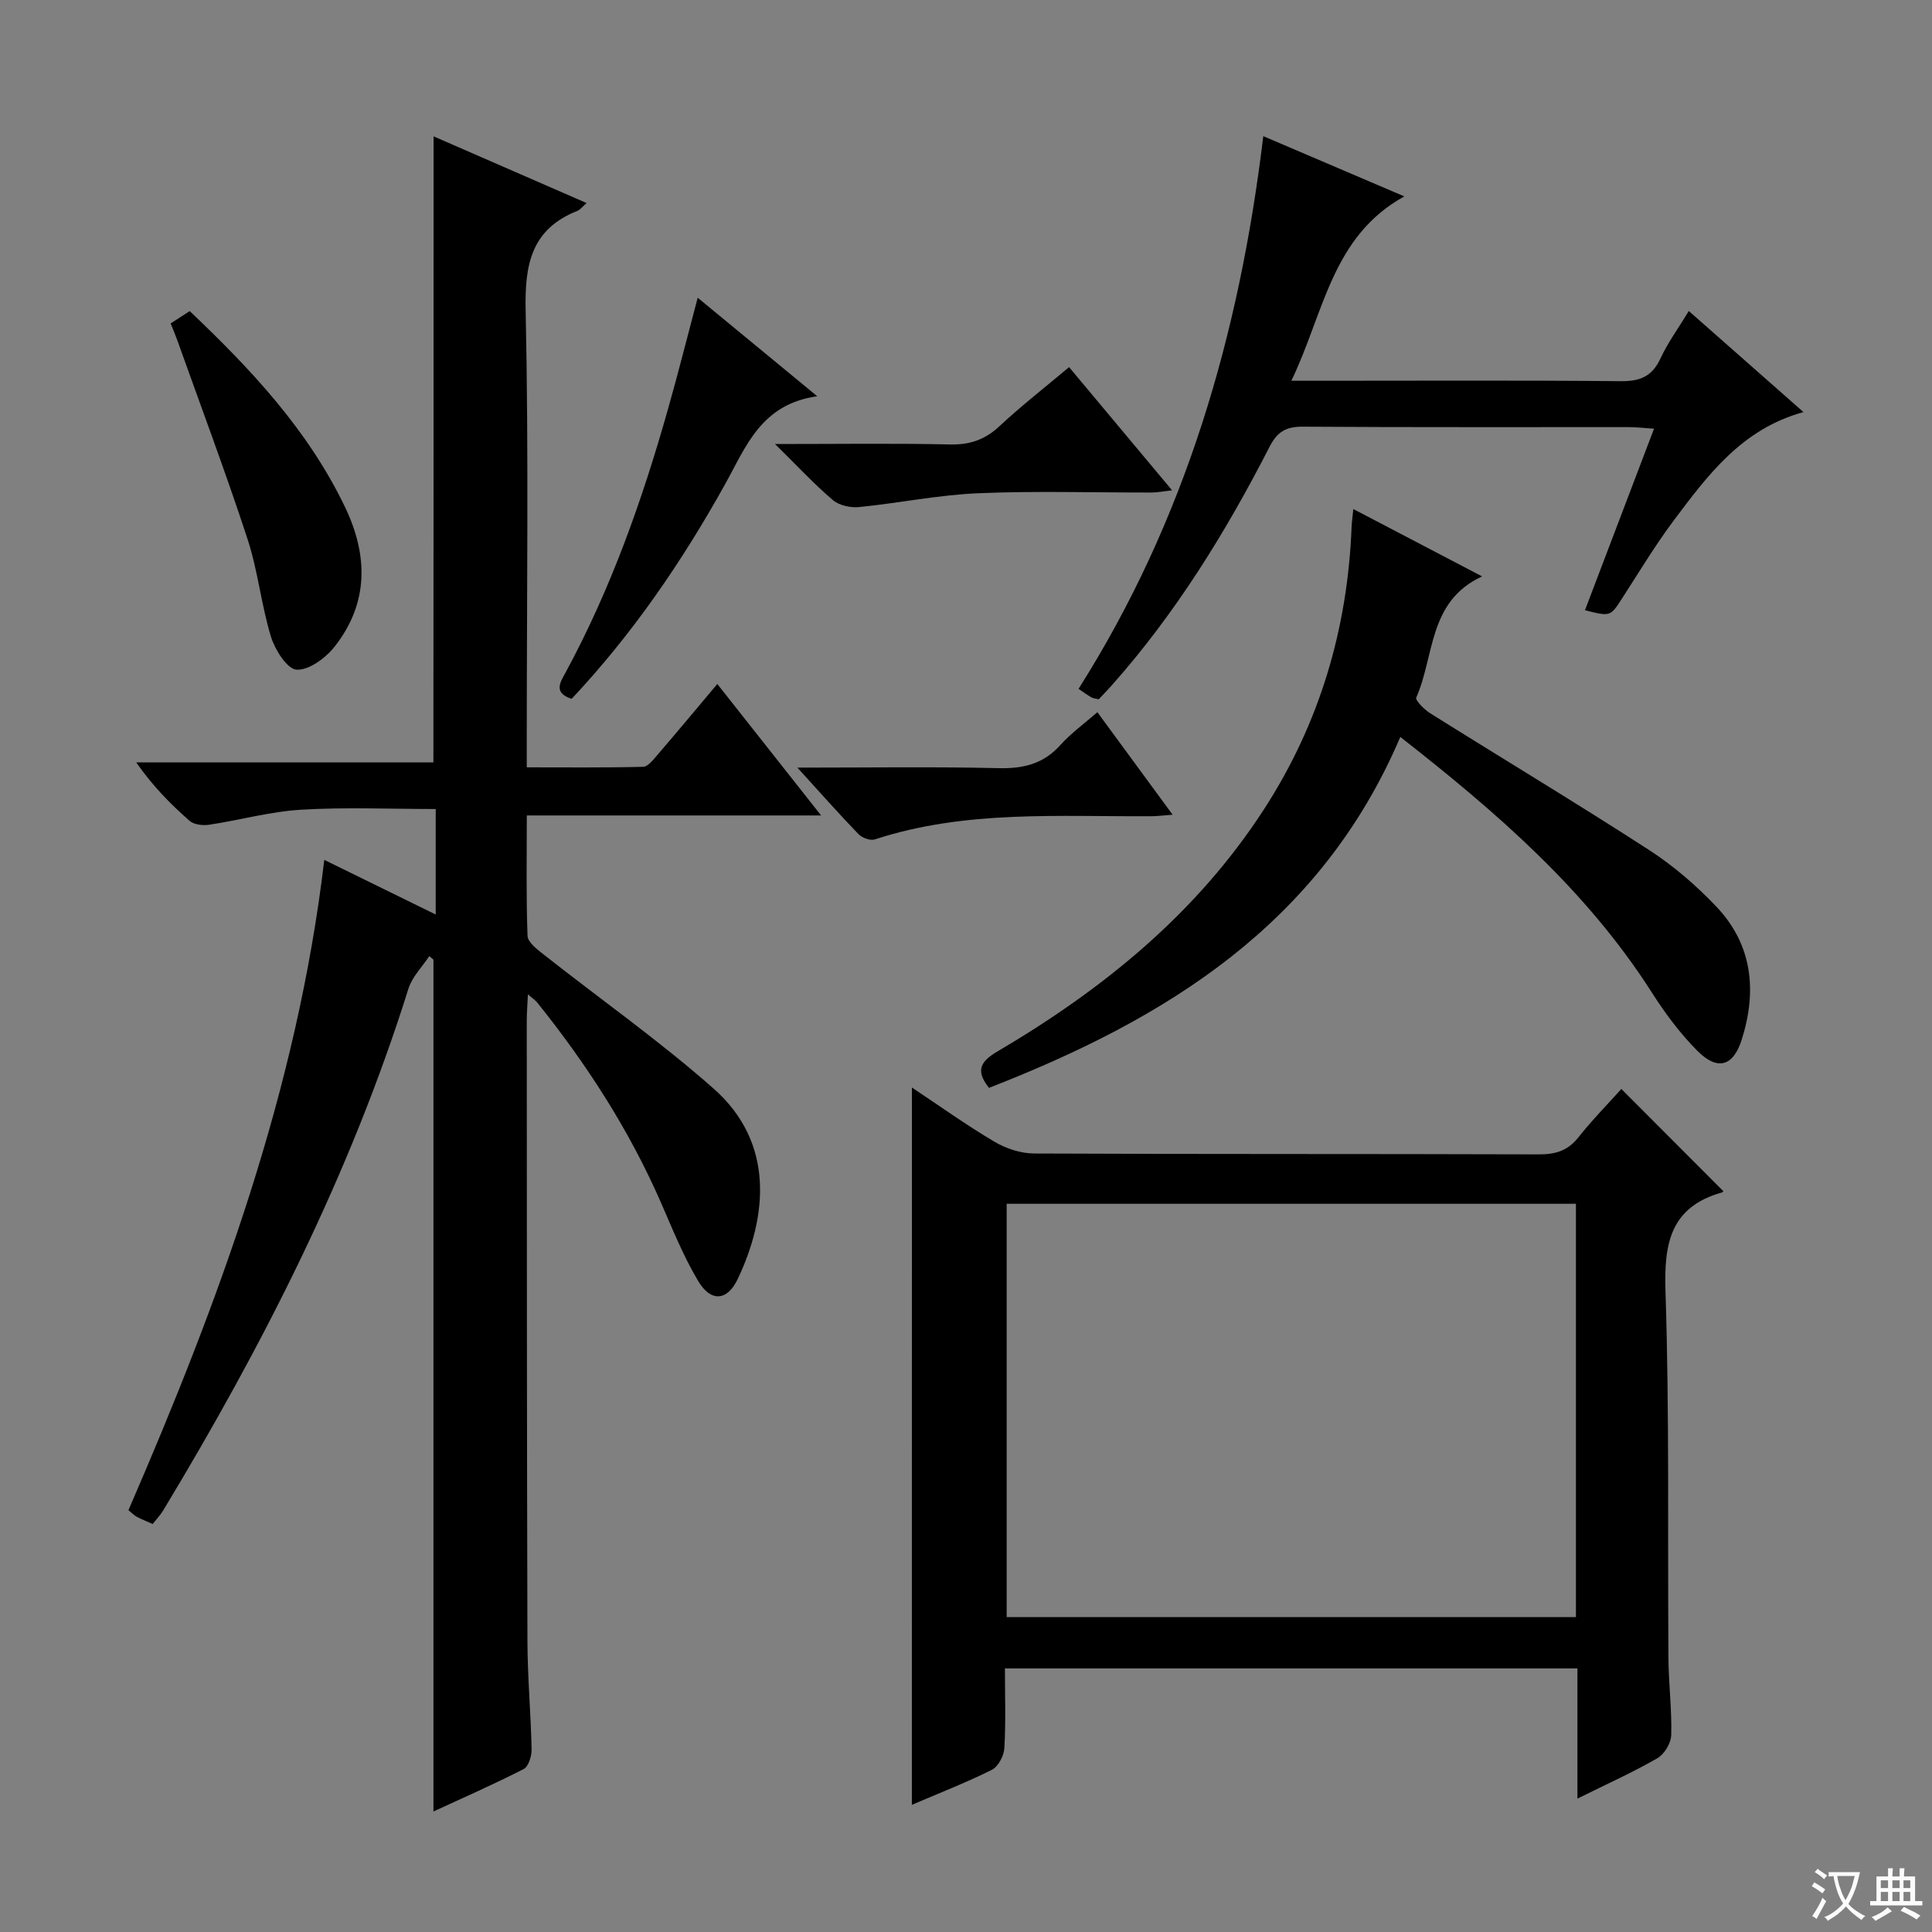
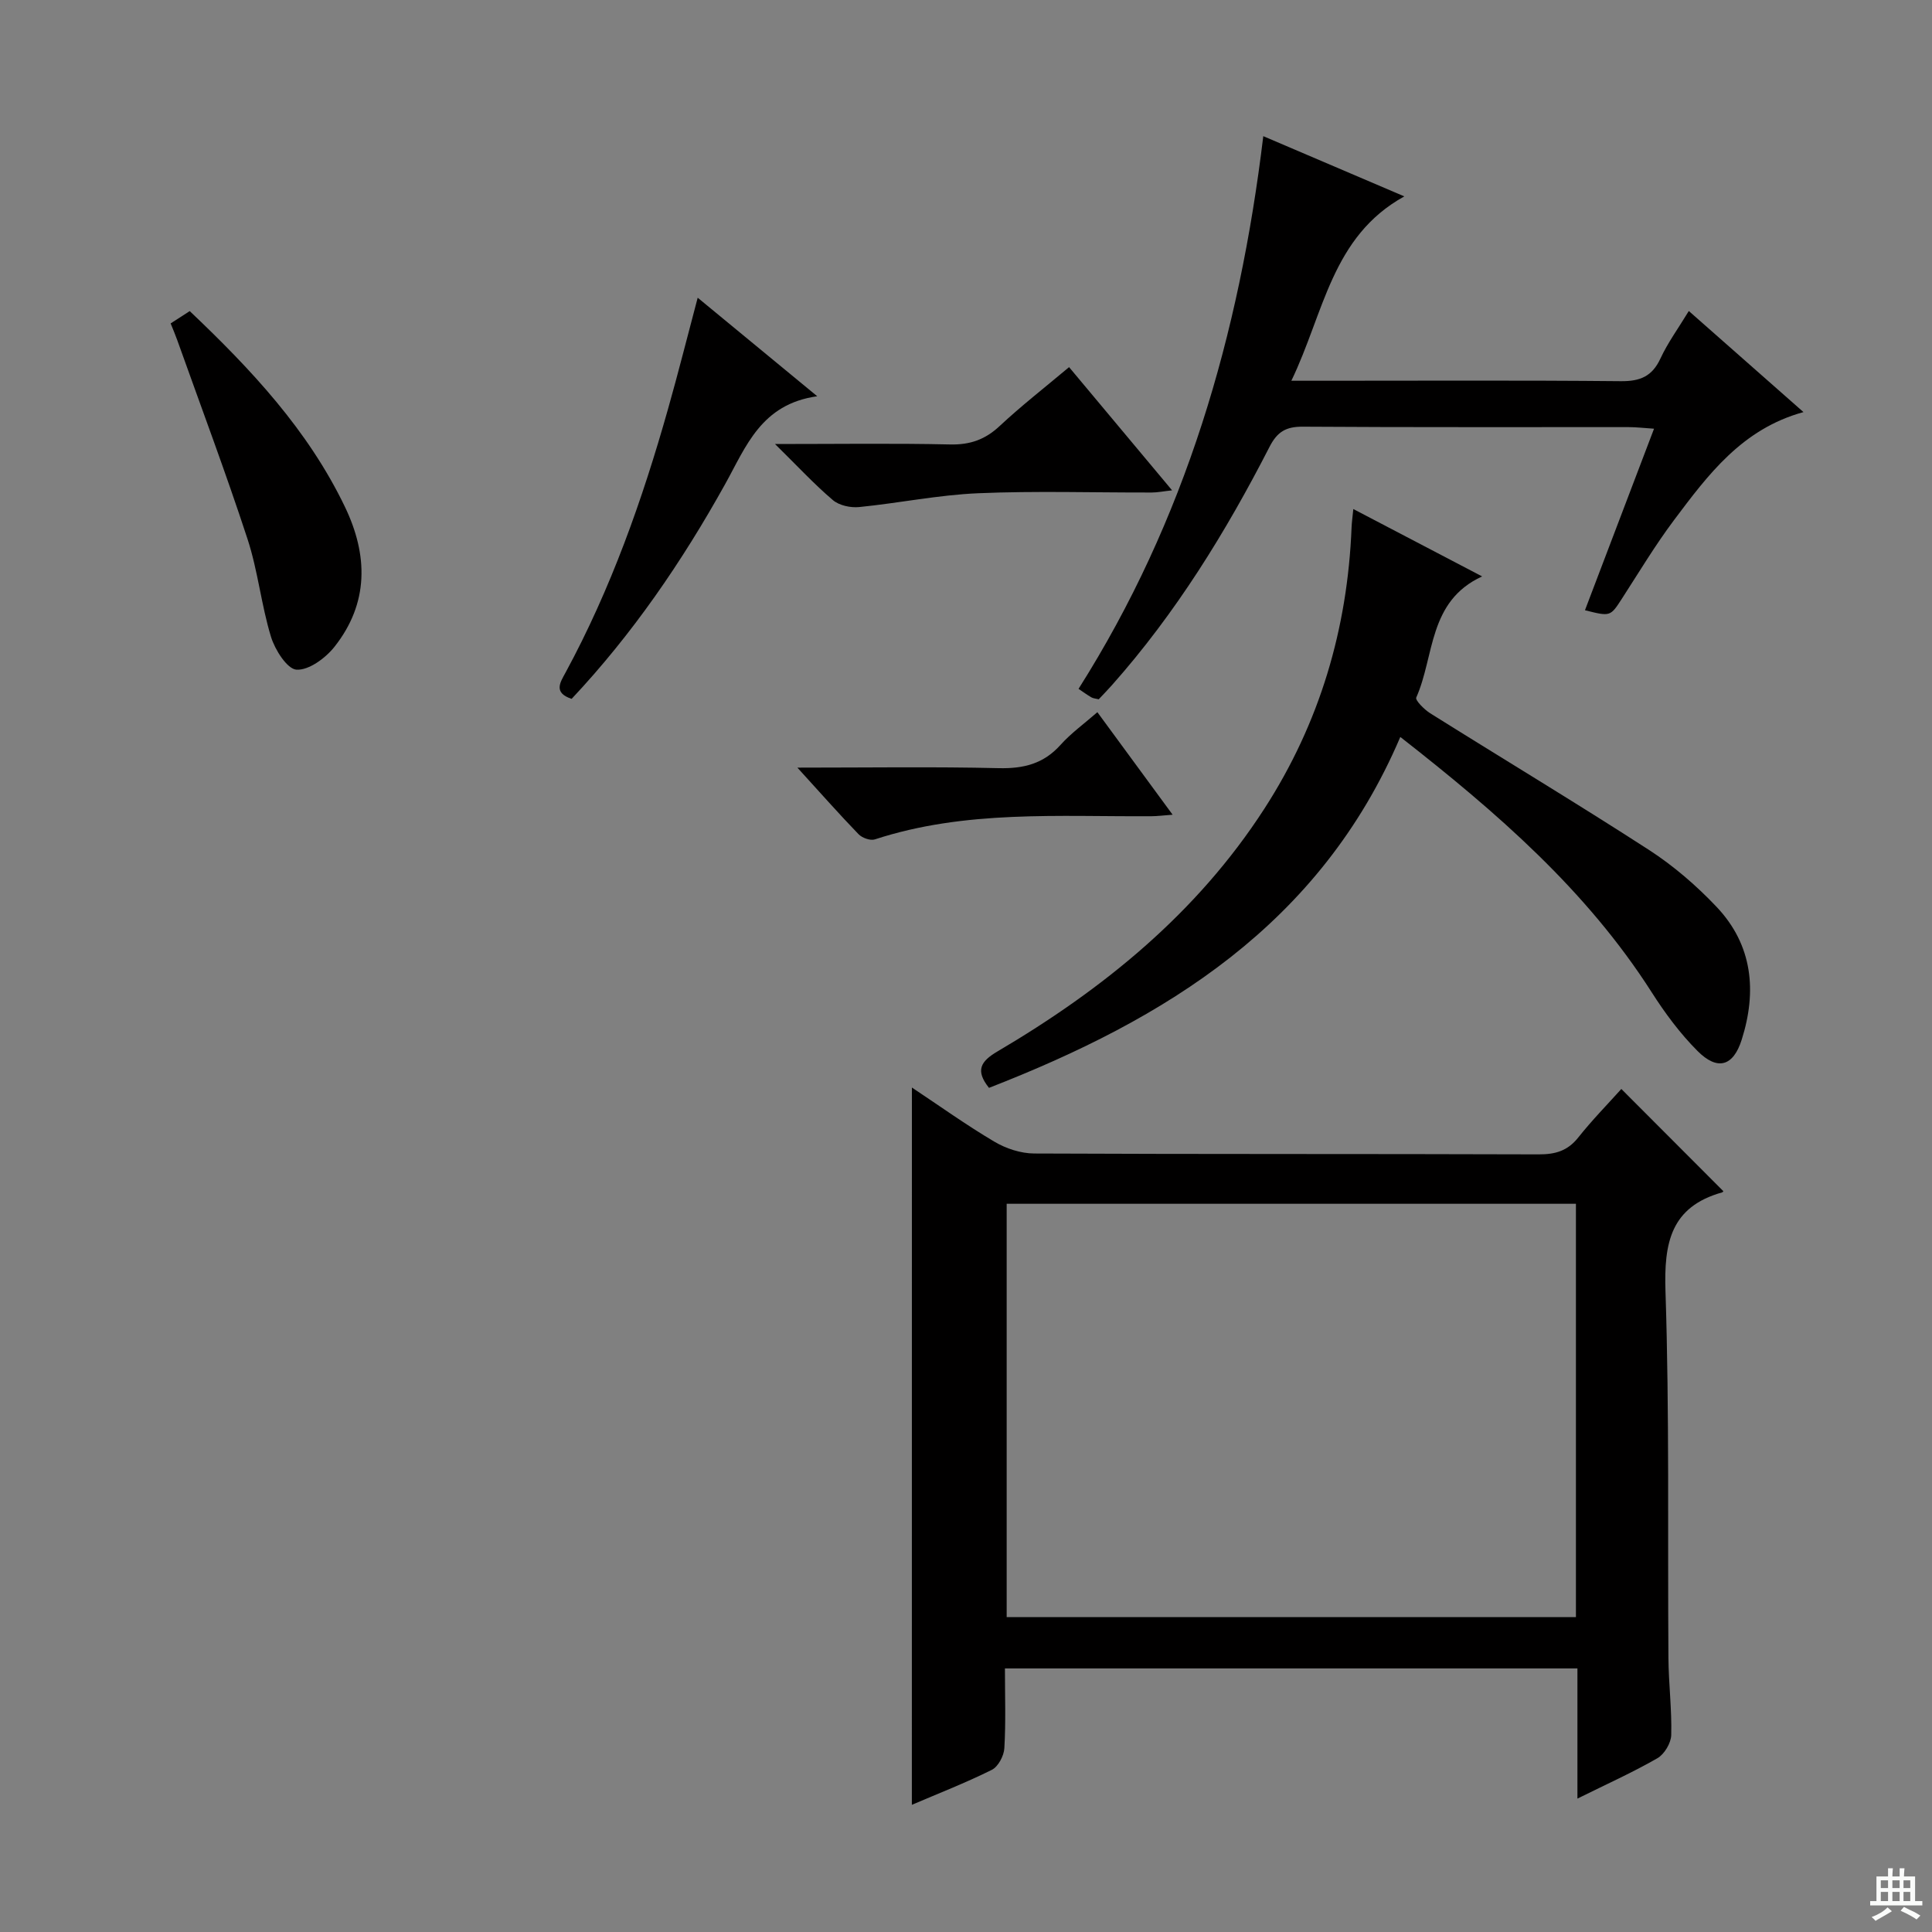
<svg xmlns="http://www.w3.org/2000/svg" enable-background="new 0 0 400 400" viewBox="0 0 400 400">
  <rect x="0" y="0" width="400" height="400" fill="#808080" stroke="none" />
-   <path d="m377.9 391.2c-.2.3-.4.5-.6.8-.7-.6-1.4-1-2.2-1.5.2-.3.4-.5.5-.8.6.4 1.4.8 2.3 1.5zm-1.8 6.1c-.2-.2-.5-.4-.9-.6.4-.6.8-1.2 1.2-1.9s.7-1.3.9-1.9c.3.3.5.5.8.7-.7 1.3-1.4 2.6-2 3.7zm2.2-9c-.3.3-.5.5-.6.8-.6-.6-1.3-1.1-2-1.5.3-.3.5-.5.6-.7.6.5 1.3.9 2 1.4zm.3.2v-.9h2 4.5c-.3 1.3-.6 2.5-1 3.6s-.9 2.1-1.4 3c.4.5 1 1 1.6 1.4s1.2.8 1.9 1.1c-.3.2-.5.4-.8.8-.4-.3-1-.7-1.6-1.2s-1.2-1.1-1.6-1.6c-.5.6-1.1 1.1-1.7 1.6s-1.4.9-2.1 1.4c-.1-.3-.3-.5-.7-.8.6-.2 1.2-.5 1.9-1s1.4-1.1 2-1.8c-.5-.8-.9-1.6-1.2-2.5s-.6-2-.8-3.2c-.4.1-.7.1-1 .1zm2.5 2.7c.3 1 .7 1.7 1 2.2.3-.5.6-1.1 1-2s.6-1.9.9-3h-3.2-.4c.1.9.3 1.8.7 2.8z" fill="#fafbfa" />
  <path d="m396.5 388.5v1.5 3.6h1.5v.9c-.4 0-1 0-1.7 0h-7.9c-.5 0-.9 0-1.2 0v-.9h1.3v-3.5c0-.7 0-1.2 0-1.6h2.4c0-.8 0-1.4 0-1.7h1c0 .3-.1.8-.1 1.7h1.5c0-.8 0-1.4 0-1.7h1c0 .3-.1.9-.1 1.7zm-8.2 9.2c-.2-.3-.5-.5-.8-.8.8-.3 1.4-.6 1.9-.9s1-.7 1.4-1.1c.3.3.6.5.9.8-1.6 1-2.8 1.6-3.4 2zm2.6-6.8v-1.6h-1.5v1.6zm0 2.7v-1.9h-1.5v1.9zm2.4-2.7v-1.6h-1.5v1.6zm0 2.7v-1.9h-1.5v1.9zm.2 2 .7-.8c.4.2.9.5 1.6.8s1.3.7 1.8 1c-.3.3-.5.5-.8.8-.4-.3-1.5-1-3.3-1.8zm2-4.7v-1.6h-1.4v1.6zm0 2.7v-1.9h-1.4v1.9z" fill="#fafbfa" />
  <g fill="#010000">
-     <path d="m89.77 28.23c10.37 4.52 20.82 9.08 31.68 13.81-.94.82-1.34 1.39-1.89 1.61-9.56 3.79-10.94 11.06-10.73 20.61.64 29.48.23 58.99.23 88.49v6.12c8.23 0 16.16.09 24.08-.11 1-.02 2.09-1.44 2.92-2.4 4.11-4.78 8.15-9.63 12.45-14.75 7.1 9 13.98 17.71 21.49 27.22-20.69 0-40.53 0-60.93 0 0 8.71-.15 16.82.15 24.92.05 1.33 1.97 2.79 3.3 3.84 11.74 9.26 24.02 17.9 35.21 27.78 12.68 11.19 11.17 26.44 5.02 39.41-2.18 4.6-5.57 4.86-8.21.43-3.04-5.1-5.28-10.69-7.67-16.16-6.57-15.06-15.39-28.72-25.65-41.49-.37-.46-.9-.8-1.92-1.69-.1 2.23-.24 3.81-.24 5.39.02 42.83.02 85.66.14 128.49.02 7.48.71 14.95.86 22.44.03 1.39-.63 3.55-1.64 4.07-6.16 3.15-12.51 5.94-18.68 8.79 0-59.05 0-117.7 0-176.36-.29-.25-.57-.49-.86-.74-1.47 2.24-3.55 4.29-4.32 6.75-12.01 38.32-30.09 73.76-50.76 108-.59.97-1.39 1.81-2.19 2.83-1.21-.54-2.27-.96-3.28-1.49-.55-.29-1-.77-1.74-1.37 18.72-43.16 34.92-87 40.55-134.64 7.65 3.75 15.09 7.4 23.07 11.31 0-7.6 0-14.48 0-21.84-9.36 0-18.63-.41-27.84.14-6.41.38-12.72 2.16-19.11 3.12-1.3.19-3.11-.03-4.02-.82-3.97-3.49-7.69-7.27-11.03-12.09h61.52c.04-43.54.04-86.39.04-129.62z" />
    <path d="m188.8 225.16c5.7 3.79 11.24 7.76 17.07 11.21 2.41 1.43 5.48 2.44 8.26 2.45 34.82.16 69.63.06 104.45.18 3.44.01 5.97-.72 8.17-3.48 2.89-3.64 6.16-6.97 8.93-10.06 7.09 7.1 14.04 14.06 21.08 21.12.14-.22.02.22-.21.29-10.66 3-12.06 10.45-11.73 20.47.83 25.29.43 50.63.61 75.94.04 5.31.72 10.63.58 15.94-.04 1.66-1.42 3.97-2.86 4.8-5.13 2.95-10.55 5.38-16.56 8.36 0-9.4 0-18 0-26.95-39.65 0-78.83 0-118.53 0 0 5.62.2 11.09-.12 16.52-.09 1.58-1.28 3.83-2.6 4.48-5.47 2.72-11.19 4.94-16.55 7.24.01-49.46.01-98.77.01-148.51zm19.62 24.07v85.57h117.86c0-28.58 0-56.96 0-85.57-39.34 0-78.4 0-117.86 0z" />
    <path d="m289.92 152.58c-16.59 38.87-48.62 58.43-85.16 72.65-2.87-3.6-1.75-5.48 1.77-7.55 21.89-12.89 41.27-28.61 55.24-50.24 11.46-17.74 17.23-37.24 18.06-58.28.04-.98.18-1.95.36-3.77 8.99 4.7 17.57 9.19 26.67 13.95-11.22 5.15-9.82 16.5-13.64 25.08-.25.56 1.66 2.48 2.88 3.25 15.07 9.45 30.32 18.61 45.26 28.27 5.12 3.31 9.88 7.42 14.07 11.85 7.44 7.88 8.35 17.45 5.17 27.47-1.75 5.53-5.02 6.48-9.16 2.32-3.6-3.61-6.72-7.82-9.47-12.13-13.48-21.12-32.01-37.2-52.05-52.87z" />
    <path d="m261.55 28.19c9.41 4.02 18.85 8.05 29.2 12.47-15.08 8.33-16.6 24.11-23.39 38.17h6.24c20.66 0 41.31-.11 61.97.09 4 .04 6.49-.99 8.21-4.7 1.52-3.28 3.7-6.25 5.87-9.83 7.94 7 15.62 13.77 23.74 20.93-12.74 3.49-19.77 13-26.81 22.37-3.88 5.18-7.23 10.76-10.75 16.21-2.43 3.75-2.38 3.78-7.68 2.44 4.7-12.36 9.38-24.66 14.3-37.58-2.1-.14-3.67-.33-5.25-.33-22.49-.02-44.98.06-67.47-.09-3.45-.02-5.27 1.02-6.88 4.16-9.05 17.65-19.42 34.47-32.65 49.37-.88.99-1.81 1.94-2.72 2.91-.59-.15-1.12-.17-1.52-.4-.85-.49-1.65-1.08-2.66-1.76 22.11-34.9 33.29-73.27 38.25-114.43z" />
    <path d="m35.33 66.96c1.38-.89 2.58-1.66 3.95-2.55 12.73 12.08 24.5 24.65 32.12 40.5 4.83 10.03 4.99 19.97-2.15 29-1.85 2.34-5.29 4.88-7.85 4.74-1.93-.11-4.46-4.09-5.29-6.79-2.03-6.64-2.71-13.7-4.87-20.28-4.53-13.83-9.66-27.47-14.55-41.18-.38-1.07-.83-2.12-1.36-3.44z" />
    <path d="m144.45 61.64c8.12 6.69 15.89 13.09 24.75 20.4-11.64 1.63-14.74 10.43-19.07 18.2-8.9 16.01-19.19 31.05-31.78 44.45-3.87-1.27-2.33-3.46-1.26-5.44 9.38-17.31 15.9-35.74 21.23-54.62 2.11-7.44 3.99-14.94 6.13-22.99z" />
    <path d="m160.46 91.93c13.12 0 24.7-.17 36.26.09 4.13.09 7.25-1.01 10.25-3.82 4.48-4.18 9.33-7.96 14.37-12.19 7.08 8.46 13.96 16.7 21.33 25.51-1.83.2-3.02.45-4.21.45-11.98.03-23.98-.36-35.94.15-8.23.35-16.4 2.04-24.63 2.86-1.78.18-4.13-.32-5.44-1.43-3.86-3.28-7.32-7.02-11.99-11.62z" />
    <path d="m165.09 158.93c14.84 0 28.27-.21 41.69.11 5.14.12 9.28-.9 12.79-4.82 2.17-2.42 4.88-4.37 7.63-6.77 5.21 7.1 10.17 13.85 15.58 21.23-1.92.14-3.14.3-4.37.31-19.22.12-38.56-1.33-57.29 4.8-.93.3-2.63-.31-3.37-1.08-4.02-4.16-7.84-8.49-12.66-13.78z" />
  </g>
</svg>